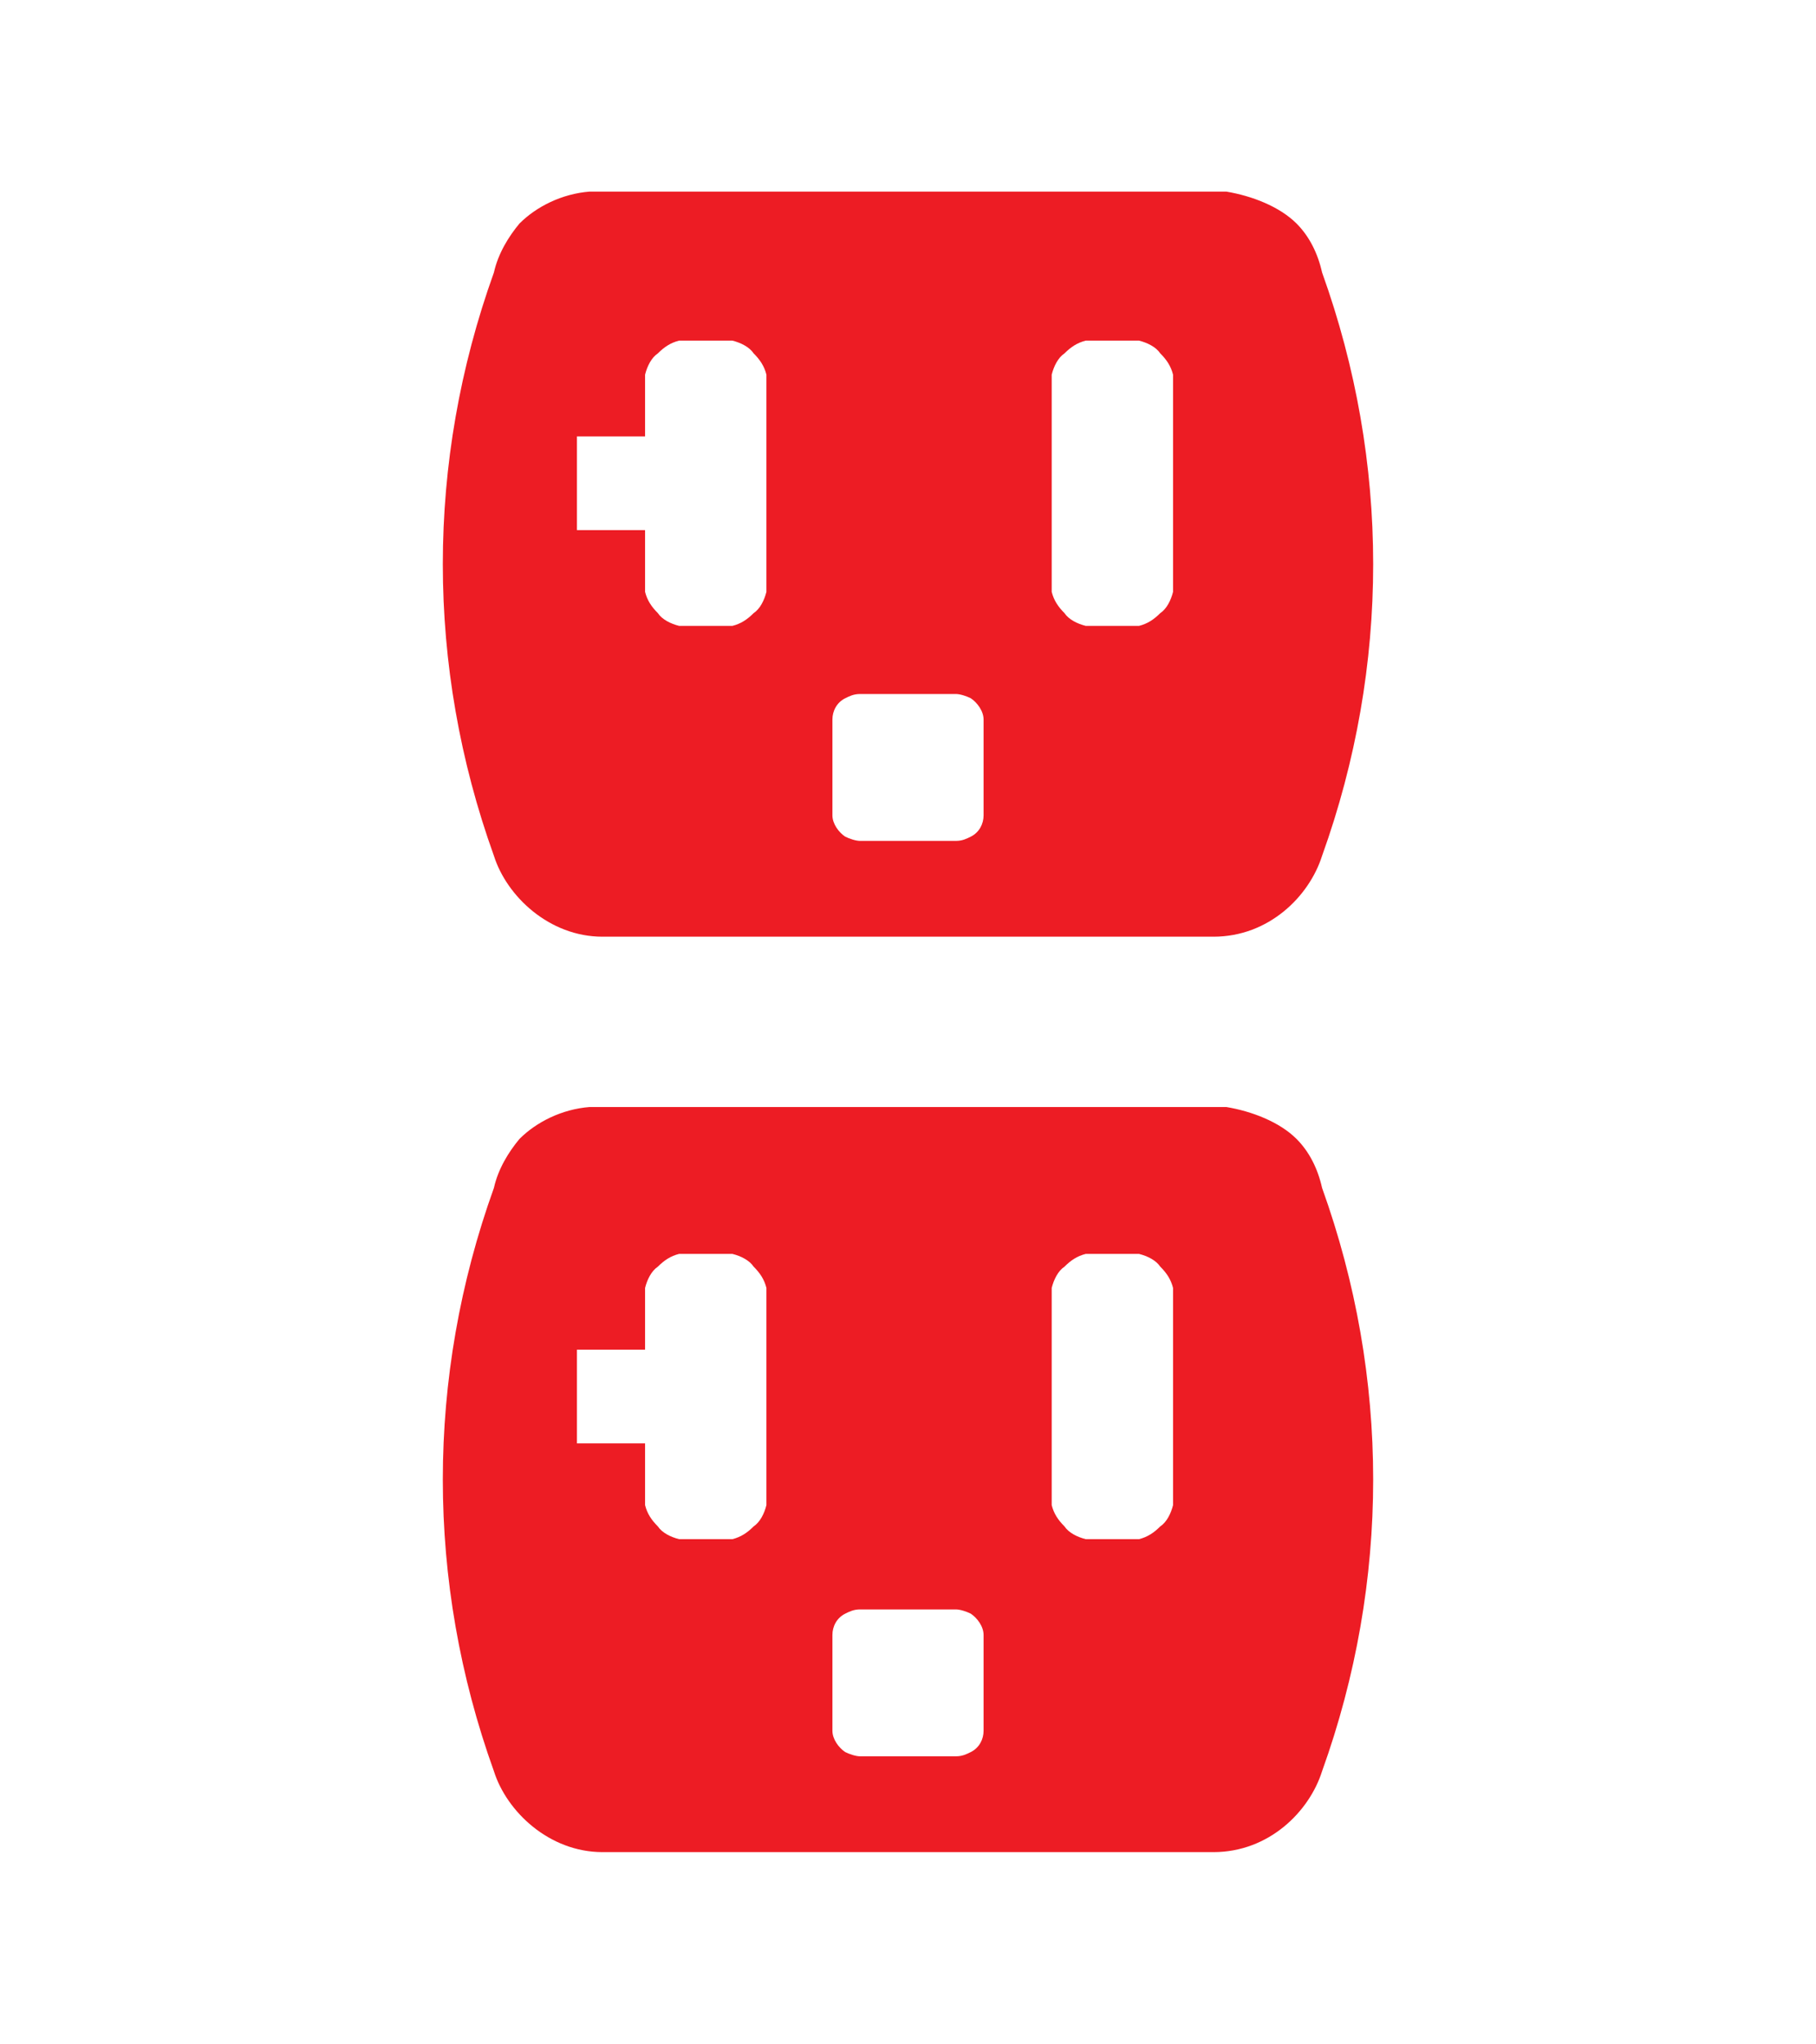
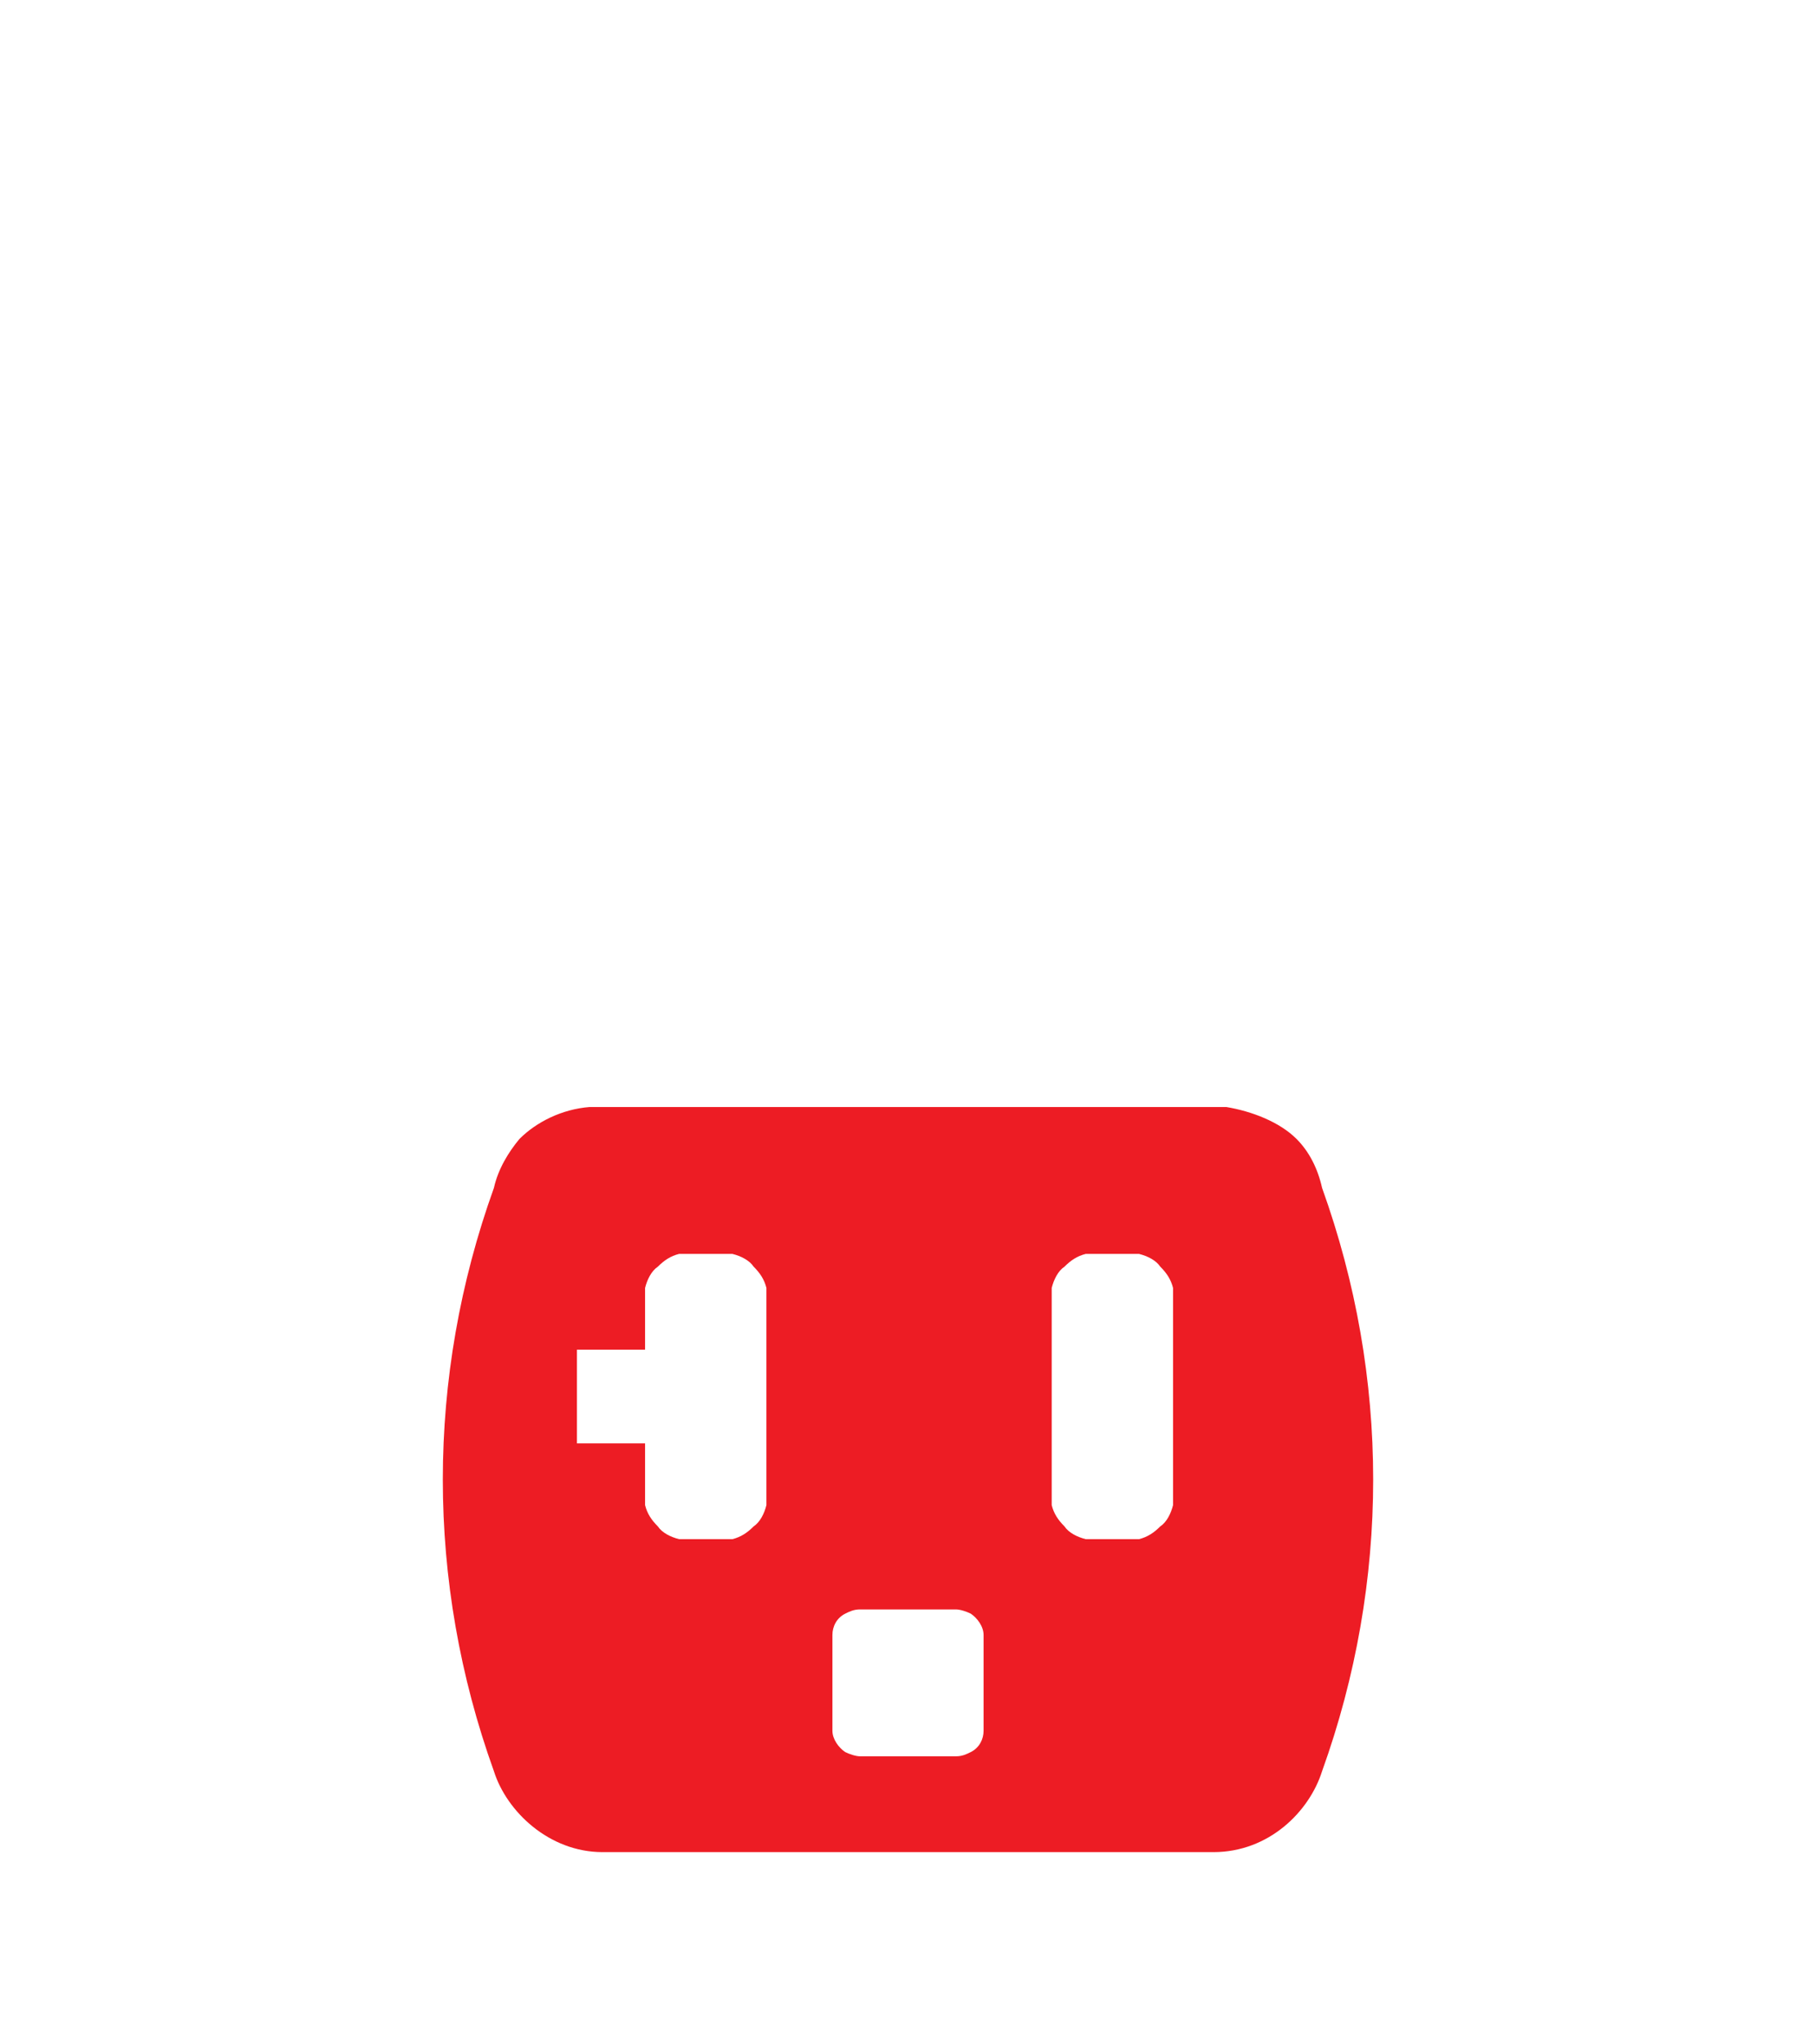
<svg xmlns="http://www.w3.org/2000/svg" version="1.1" id="Layer_1" x="0px" y="0px" viewBox="-244 241 85.3 96" style="enable-background:new -244 241 85.3 96;" xml:space="preserve">
  <style type="text/css">
	.st0{fill:#ED1C24;}
</style>
  <path class="st0" d="M-181.9,296.8c-0.2-0.9-0.6-1.7-1.2-2.3c-0.8-0.8-2.1-1.3-3.3-1.5c-0.2,0-0.4,0-0.6,0c0,0,0,0,0,0h-28.7  c0,0,0,0,0,0c-0.2,0-0.4,0-0.6,0c-1.3,0.1-2.5,0.7-3.3,1.5c-0.5,0.6-1,1.4-1.2,2.3c-3.2,8.9-3.2,18.5,0,27.4  c0.6,1.9,2.6,3.8,5.1,3.8c0,0,0,0,0,0h28.7c0,0,0,0,0,0c2.6,0,4.5-1.9,5.1-3.8C-178.7,315.3-178.7,305.7-181.9,296.8z M-208,311.4  c0,0.1,0,0.2,0,0.3c-0.1,0.4-0.3,0.8-0.6,1c-0.3,0.3-0.6,0.5-1,0.6c-0.1,0-0.2,0-0.3,0h-1.9c-0.1,0-0.2,0-0.3,0  c-0.4-0.1-0.8-0.3-1-0.6c-0.3-0.3-0.5-0.6-0.6-1c0-0.1,0-0.2,0-0.3v-2.6h-3.2v-4.4h3.2v-2.6c0-0.1,0-0.2,0-0.3  c0.1-0.4,0.3-0.8,0.6-1c0.3-0.3,0.6-0.5,1-0.6c0.1,0,0.2,0,0.3,0h1.9c0.1,0,0.2,0,0.3,0c0.4,0.1,0.8,0.3,1,0.6  c0.3,0.3,0.5,0.6,0.6,1c0,0.1,0,0.2,0,0.3V311.4z M-197.8,322.3c0,0.4-0.2,0.8-0.6,1c-0.2,0.1-0.4,0.2-0.7,0.2h0h-4.5h0  c-0.2,0-0.5-0.1-0.7-0.2c-0.3-0.2-0.6-0.6-0.6-1v-4.5c0-0.4,0.2-0.8,0.6-1c0.2-0.1,0.4-0.2,0.7-0.2h0h4.5h0c0.2,0,0.5,0.1,0.7,0.2  c0.3,0.2,0.6,0.6,0.6,1V322.3z M-188.9,311.4c0,0.1,0,0.2,0,0.3c-0.1,0.4-0.3,0.8-0.6,1c-0.3,0.3-0.6,0.5-1,0.6c-0.1,0-0.2,0-0.3,0  h-1.9c-0.1,0-0.2,0-0.3,0c-0.4-0.1-0.8-0.3-1-0.6c-0.3-0.3-0.5-0.6-0.6-1c0-0.1,0-0.2,0-0.3v-9.6c0-0.1,0-0.2,0-0.3  c0.1-0.4,0.3-0.8,0.6-1c0.3-0.3,0.6-0.5,1-0.6c0.1,0,0.2,0,0.3,0h1.9c0.1,0,0.2,0,0.3,0c0.4,0.1,0.8,0.3,1,0.6  c0.3,0.3,0.5,0.6,0.6,1c0,0.1,0,0.2,0,0.3V311.4z" />
-   <path class="st0" d="M-181.9,253.8c-0.2-0.9-0.6-1.7-1.2-2.3c-0.8-0.8-2.1-1.3-3.3-1.5c-0.2,0-0.4,0-0.6,0c0,0,0,0,0,0h-28.7  c0,0,0,0,0,0c-0.2,0-0.4,0-0.6,0c-1.3,0.1-2.5,0.7-3.3,1.5c-0.5,0.6-1,1.4-1.2,2.3c-3.2,8.9-3.2,18.5,0,27.4  c0.6,1.9,2.6,3.8,5.1,3.8c0,0,0,0,0,0h28.7c0,0,0,0,0,0c2.6,0,4.5-1.9,5.1-3.8C-178.7,272.3-178.7,262.7-181.9,253.8z M-208,268.5  c0,0.1,0,0.2,0,0.3c-0.1,0.4-0.3,0.8-0.6,1c-0.3,0.3-0.6,0.5-1,0.6c-0.1,0-0.2,0-0.3,0h-1.9c-0.1,0-0.2,0-0.3,0  c-0.4-0.1-0.8-0.3-1-0.6c-0.3-0.3-0.5-0.6-0.6-1c0-0.1,0-0.2,0-0.3v-2.6h-3.2v-4.4h3.2v-2.6c0-0.1,0-0.2,0-0.3  c0.1-0.4,0.3-0.8,0.6-1c0.3-0.3,0.6-0.5,1-0.6c0.1,0,0.2,0,0.3,0h1.9c0.1,0,0.2,0,0.3,0c0.4,0.1,0.8,0.3,1,0.6  c0.3,0.3,0.5,0.6,0.6,1c0,0.1,0,0.2,0,0.3V268.5z M-197.8,279.3c0,0.4-0.2,0.8-0.6,1c-0.2,0.1-0.4,0.2-0.7,0.2h0h-4.5h0  c-0.2,0-0.5-0.1-0.7-0.2c-0.3-0.2-0.6-0.6-0.6-1v-4.5c0-0.4,0.2-0.8,0.6-1c0.2-0.1,0.4-0.2,0.7-0.2h0h4.5h0c0.2,0,0.5,0.1,0.7,0.2  c0.3,0.2,0.6,0.6,0.6,1V279.3z M-188.9,268.5c0,0.1,0,0.2,0,0.3c-0.1,0.4-0.3,0.8-0.6,1c-0.3,0.3-0.6,0.5-1,0.6c-0.1,0-0.2,0-0.3,0  h-1.9c-0.1,0-0.2,0-0.3,0c-0.4-0.1-0.8-0.3-1-0.6c-0.3-0.3-0.5-0.6-0.6-1c0-0.1,0-0.2,0-0.3v-9.6c0-0.1,0-0.2,0-0.3  c0.1-0.4,0.3-0.8,0.6-1c0.3-0.3,0.6-0.5,1-0.6c0.1,0,0.2,0,0.3,0h1.9c0.1,0,0.2,0,0.3,0c0.4,0.1,0.8,0.3,1,0.6  c0.3,0.3,0.5,0.6,0.6,1c0,0.1,0,0.2,0,0.3V268.5z" />
</svg>